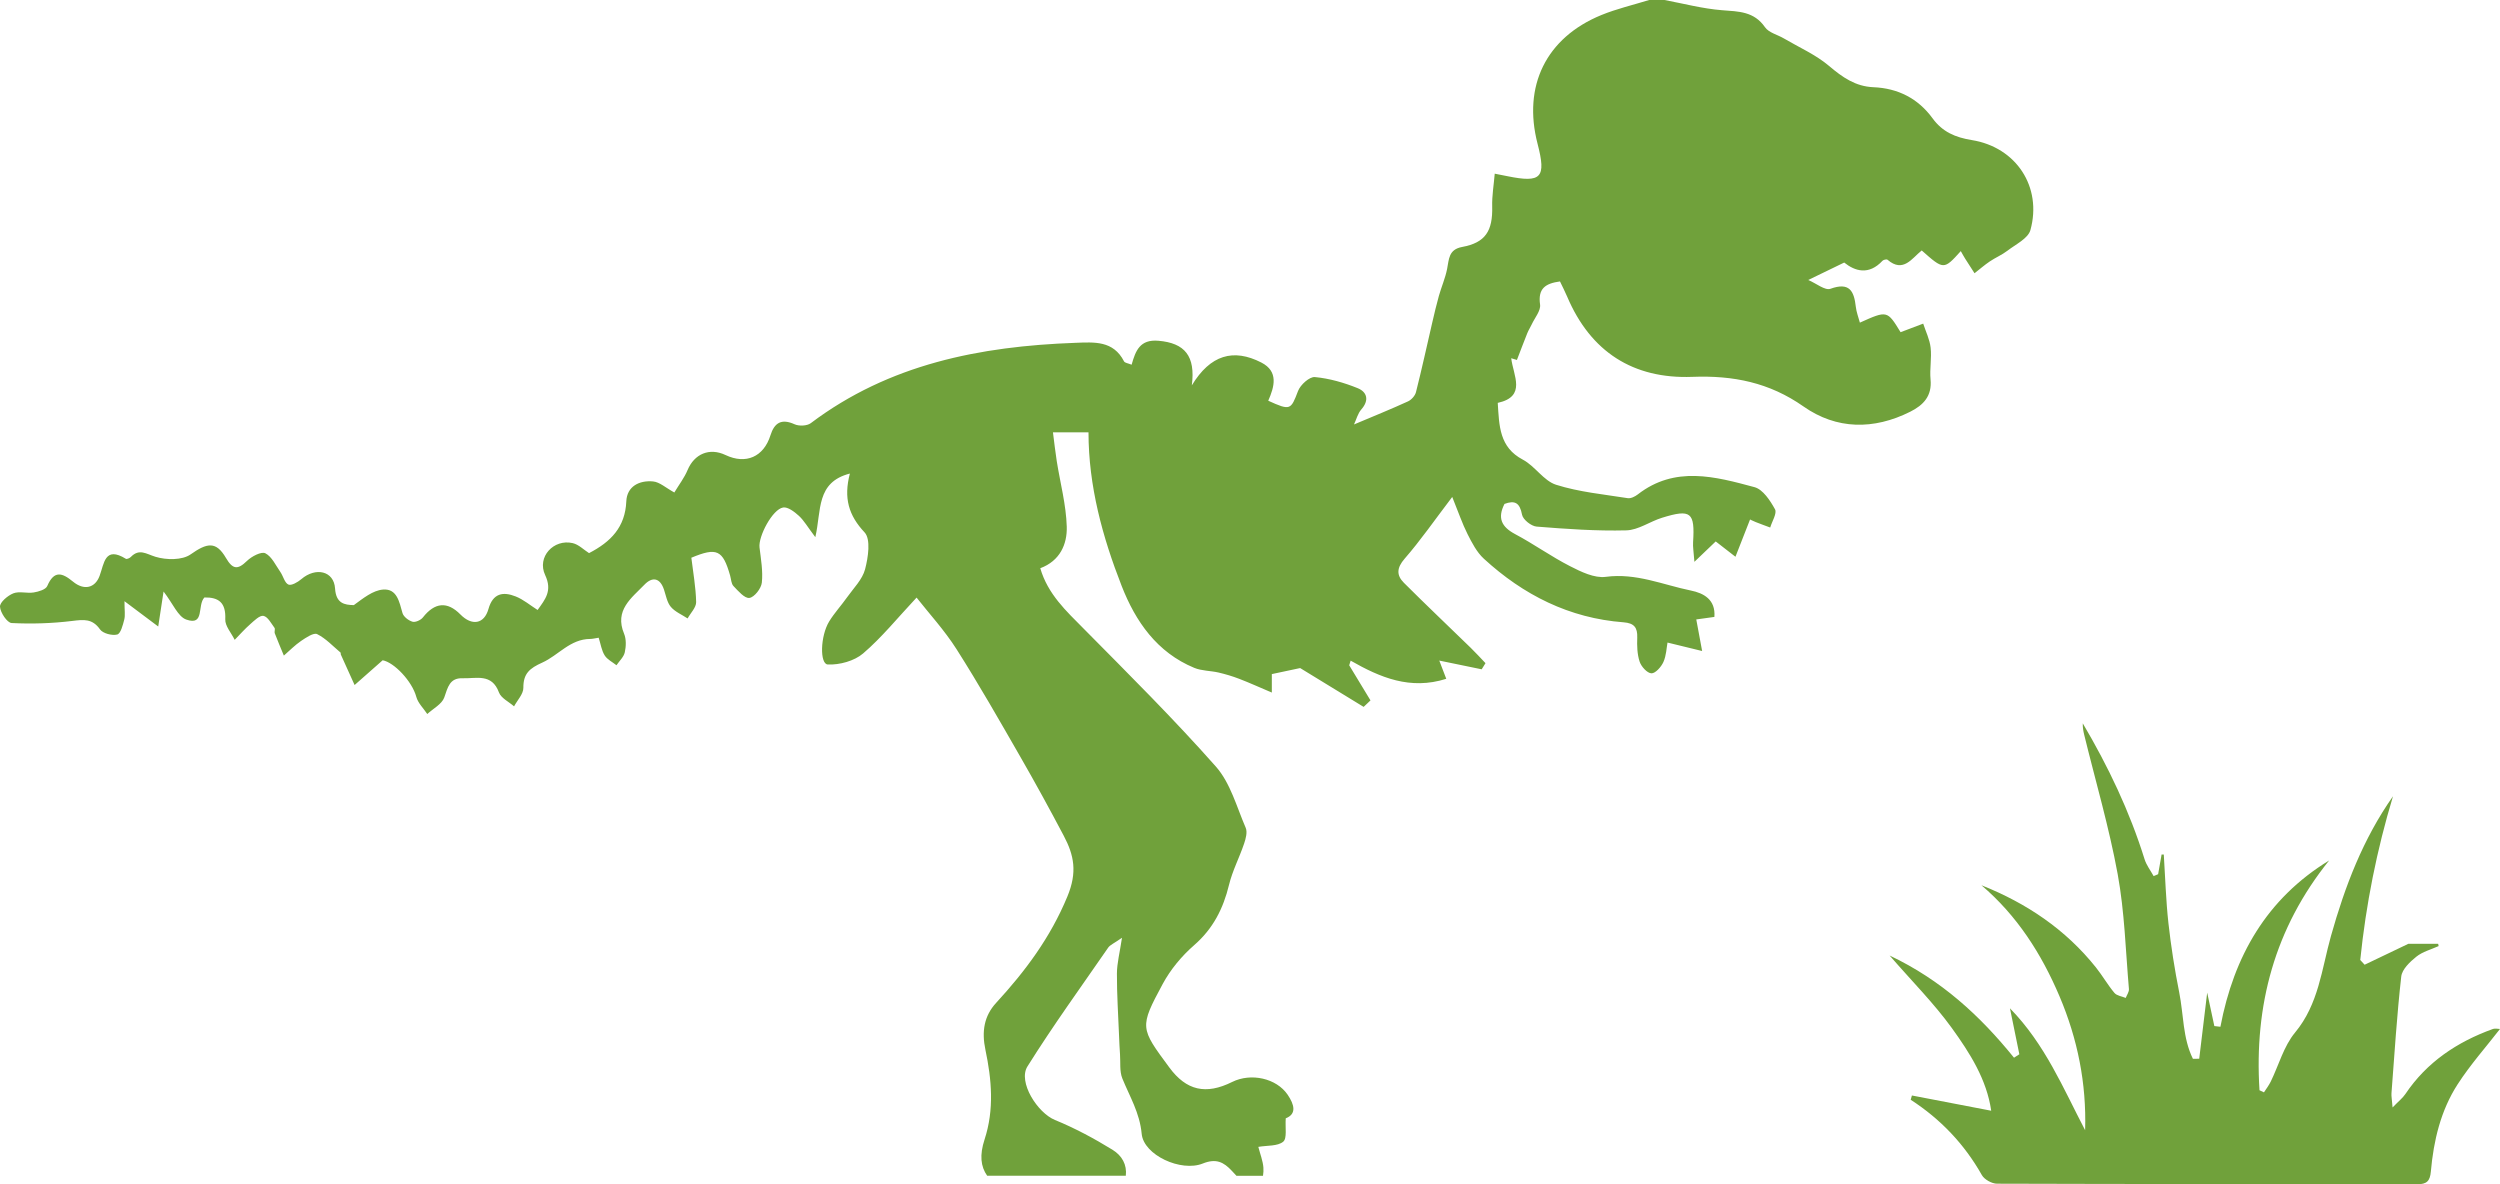
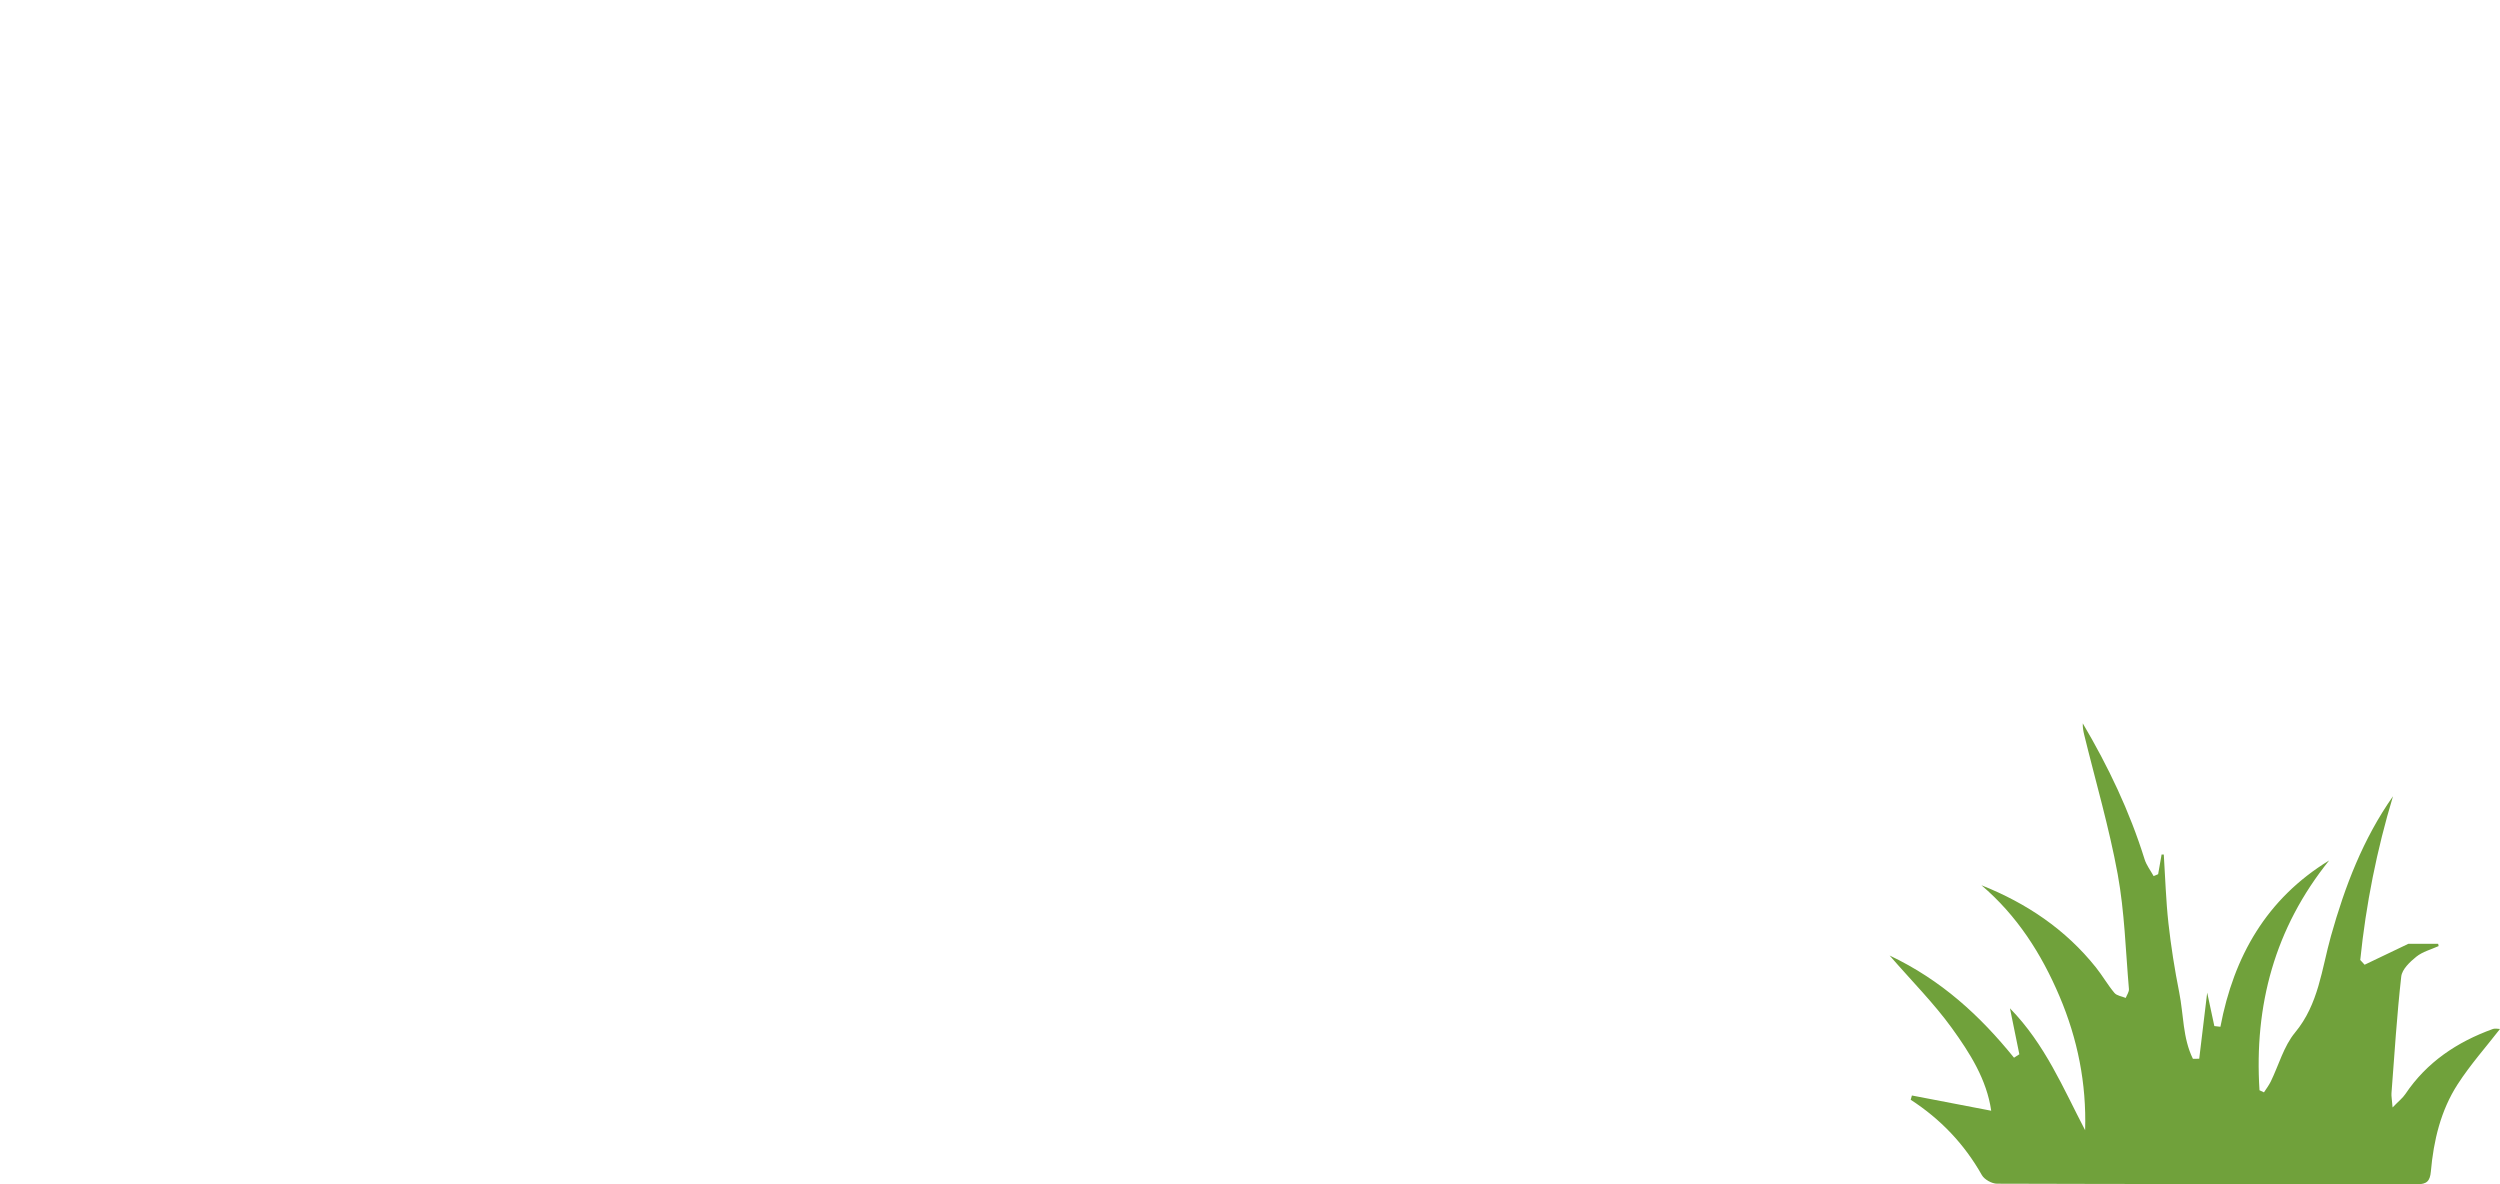
<svg xmlns="http://www.w3.org/2000/svg" version="1.1" id="Layer_1" x="0px" y="0px" width="246.985px" height="116.996px" viewBox="0 0 246.985 116.996" enable-background="new 0 0 246.985 116.996" xml:space="preserve">
  <g id="qLxybe_1_">
    <g>
      <g>
        <path fill-rule="evenodd" clip-rule="evenodd" fill="#70A13B" d="M233.61,95.31c1.385-0.662,2.77-1.325,4.316-2.065     c0.754,0,1.852,0,2.949,0c0.016,0.073,0.031,0.147,0.047,0.221c-0.743,0.338-1.585,0.554-2.202,1.049     c-0.632,0.508-1.411,1.247-1.491,1.957c-0.432,3.829-0.67,7.68-0.965,11.524c-0.022,0.289,0.041,0.585,0.108,1.414     c0.601-0.623,0.997-0.929,1.263-1.323c2.119-3.157,5.106-5.143,8.618-6.419c0.256-0.093,0.575-0.012,0.731-0.012     c-1.381,1.783-2.926,3.521-4.175,5.451c-1.68,2.595-2.385,5.575-2.655,8.632c-0.085,0.951-0.408,1.26-1.359,1.258     c-13.834-0.024-27.668-0.009-41.501-0.056c-0.513-0.001-1.251-0.413-1.499-0.852c-1.732-3.065-4.078-5.527-7.029-7.44     c0.039-0.141,0.08-0.281,0.119-0.422c2.558,0.491,5.115,0.983,7.834,1.506c-0.439-3.081-2.108-5.702-3.887-8.166     c-1.764-2.44-3.918-4.599-6.15-7.169c5.123,2.43,8.942,5.957,12.29,10.098c0.176-0.113,0.352-0.227,0.527-0.34     c-0.294-1.44-0.589-2.881-0.927-4.541c3.473,3.553,5.255,7.891,7.426,12.045c0.139-4.623-0.738-9.012-2.533-13.236     c-1.787-4.205-4.189-7.966-7.713-10.968c4.459,1.773,8.316,4.361,11.32,8.13c0.645,0.808,1.159,1.72,1.822,2.509     c0.236,0.279,0.736,0.336,1.115,0.495c0.111-0.294,0.342-0.599,0.316-0.881c-0.326-3.786-0.428-7.617-1.109-11.342     c-0.85-4.639-2.187-9.188-3.31-13.776c-0.089-0.363-0.153-0.731-0.14-1.127c2.517,4.262,4.629,8.693,6.104,13.421     c0.185,0.592,0.592,1.115,0.896,1.67c0.148-0.063,0.297-0.127,0.445-0.19c0.114-0.648,0.229-1.298,0.342-1.946     c0.072,0.002,0.145,0.004,0.217,0.006c0.145,2.258,0.209,4.524,0.457,6.771c0.256,2.3,0.617,4.595,1.07,6.864     c0.435,2.181,0.34,4.503,1.35,6.545c0.207-0.003,0.415-0.005,0.623-0.008c0.246-2.043,0.492-4.086,0.787-6.53     c0.287,1.342,0.498,2.322,0.707,3.303c0.2,0.022,0.4,0.046,0.6,0.069c1.324-6.966,4.562-12.652,10.742-16.43     c-5.387,6.69-7.414,14.328-6.881,22.702c0.146,0.069,0.295,0.139,0.442,0.208c0.226-0.355,0.487-0.693,0.671-1.068     c0.793-1.625,1.282-3.494,2.402-4.844c2.334-2.812,2.629-6.269,3.543-9.526c1.377-4.905,3.17-9.604,6.131-13.815     c-1.6,5.3-2.673,10.689-3.235,16.175C233.325,94.995,233.467,95.152,233.61,95.31z" />
      </g>
    </g>
  </g>
-   <path fill-rule="evenodd" clip-rule="evenodd" fill="#70A13B" d="M1.15,61.552c1.989,0.101,4.01,0.036,5.987-0.207  c1.133-0.14,1.984-0.246,2.745,0.836c0.282,0.4,1.189,0.635,1.697,0.506c0.343-0.086,0.557-0.93,0.695-1.469  c0.112-0.428,0.024-0.909,0.024-1.823c1.238,0.929,2.159,1.618,3.334,2.5c0.207-1.348,0.335-2.191,0.527-3.457  c0.941,1.22,1.42,2.479,2.242,2.771c1.853,0.655,1.06-1.418,1.794-2.184c1.403-0.022,2.135,0.5,2.06,2.156  c-0.029,0.662,0.601,1.354,0.931,2.032c0.508-0.519,0.99-1.07,1.537-1.549c0.396-0.349,0.936-0.893,1.308-0.818  c0.428,0.086,0.759,0.739,1.087,1.18c0.09,0.119-0.032,0.379,0.029,0.542c0.282,0.739,0.596,1.469,0.897,2.202  c0.564-0.49,1.092-1.035,1.705-1.452c0.484-0.326,1.243-0.839,1.581-0.671c0.863,0.428,1.559,1.19,2.315,1.825  c0.034,0.026-0.002,0.126,0.02,0.179c0.455,1.011,0.909,2.019,1.367,3.026c0.854-0.754,1.709-1.508,2.772-2.446  c1.121,0.201,2.903,2.057,3.324,3.614c0.168,0.618,0.712,1.135,1.084,1.696c0.582-0.537,1.444-0.976,1.678-1.634  c0.351-0.997,0.523-1.945,1.819-1.9c1.337,0.046,2.884-0.511,3.586,1.404c0.209,0.563,0.98,0.921,1.491,1.373  c0.326-0.609,0.924-1.223,0.919-1.829c-0.012-1.419,0.625-1.935,1.868-2.494c1.592-0.717,2.757-2.329,4.734-2.337  c0.231,0,0.465-0.064,0.839-0.121c0.199,0.622,0.284,1.254,0.593,1.748c0.253,0.407,0.766,0.653,1.165,0.971  c0.287-0.424,0.72-0.814,0.822-1.279c0.129-0.584,0.153-1.295-0.068-1.828c-0.978-2.335,0.729-3.526,2.011-4.854  c0.773-0.801,1.532-0.693,1.928,0.486c0.195,0.583,0.302,1.262,0.676,1.707c0.418,0.493,1.094,0.771,1.658,1.144  c0.297-0.54,0.854-1.084,0.844-1.618c-0.032-1.465-0.299-2.925-0.474-4.379c2.519-1.051,3.107-0.778,3.83,1.757  c0.103,0.354,0.105,0.806,0.333,1.043c0.464,0.486,1.104,1.236,1.573,1.171c0.491-0.068,1.167-0.936,1.228-1.511  c0.122-1.138-0.09-2.319-0.229-3.476c-0.131-1.091,1.282-3.775,2.33-3.947c0.469-0.078,1.124,0.428,1.556,0.82  c0.501,0.457,0.851,1.082,1.627,2.111c0.613-2.646,0.056-5.42,3.414-6.285c-0.637,2.434-0.112,4.146,1.452,5.813  c0.627,0.67,0.357,2.47,0.051,3.638c-0.265,1.014-1.14,1.873-1.78,2.776c-0.569,0.806-1.248,1.539-1.763,2.374  c-0.895,1.454-0.944,4.231-0.139,4.264c1.162,0.049,2.614-0.346,3.484-1.09c1.846-1.578,3.395-3.504,5.284-5.521  c1.211,1.546,2.752,3.215,3.951,5.102c2.215,3.483,4.258,7.077,6.317,10.658c1.476,2.565,2.896,5.163,4.277,7.781  c1.014,1.921,1.352,3.586,0.35,5.998c-1.685,4.066-4.15,7.361-7.044,10.51c-1.17,1.276-1.438,2.797-1.048,4.637  c0.612,2.908,0.885,5.883-0.086,8.847c-0.506,1.55-0.384,2.673,0.258,3.587h13.696c0.127-1.093-0.373-1.988-1.316-2.569  c-1.816-1.115-3.716-2.138-5.686-2.943c-1.729-0.706-3.674-3.76-2.716-5.289c2.51-4.005,5.284-7.844,7.974-11.734  c0.191-0.275,0.571-0.419,1.366-0.978c-0.222,1.486-0.496,2.513-0.501,3.54c-0.007,2.054,0.131,4.107,0.212,6.16  c0.024,0.612,0.051,1.223,0.095,1.833c0.056,0.795-0.057,1.663,0.229,2.368c0.727,1.789,1.717,3.385,1.911,5.469  c0.197,2.104,3.893,3.794,6.03,2.935c1.33-0.533,2.072-0.143,2.884,0.728c0.146,0.155,0.293,0.324,0.447,0.481h2.625  c0.045-0.272,0.057-0.579,0.039-0.812c-0.051-0.657-0.309-1.3-0.501-2.044c0.893-0.152,1.906-0.053,2.458-0.511  c0.399-0.33,0.183-1.402,0.251-2.311c1.094-0.42,0.855-1.35,0.187-2.331c-1.104-1.622-3.615-2.186-5.48-1.26  c-2.602,1.294-4.525,0.852-6.21-1.432c-2.889-3.91-2.965-3.951-0.654-8.246c0.769-1.429,1.88-2.767,3.107-3.834  c1.872-1.632,2.874-3.606,3.445-5.958c0.338-1.396,1.029-2.705,1.491-4.076c0.167-0.491,0.34-1.14,0.158-1.562  c-0.891-2.064-1.511-4.423-2.942-6.045c-4.163-4.708-8.633-9.147-13.058-13.621c-1.741-1.759-3.548-3.416-4.295-5.979  c1.958-0.729,2.665-2.385,2.616-4.102c-0.062-2.169-0.646-4.32-0.989-6.482c-0.141-0.893-0.238-1.792-0.374-2.839  c1.476,0,2.494,0,3.511,0c0.003,5.295,1.376,10.318,3.278,15.18c1.371,3.506,3.486,6.56,7.168,8.085  c0.739,0.306,1.609,0.279,2.407,0.464c0.688,0.161,1.371,0.365,2.03,0.618c1,0.384,1.978,0.829,3.229,1.359c0-0.927,0-1.433,0-1.824  c0.841-0.18,1.66-0.354,2.799-0.596c1.836,1.123,4.054,2.479,6.271,3.836c0.224-0.213,0.45-0.427,0.677-0.641  c-0.701-1.155-1.401-2.312-2.102-3.469c0.047-0.152,0.095-0.305,0.142-0.458c2.908,1.66,5.879,2.928,9.446,1.794  c-0.196-0.511-0.416-1.087-0.69-1.802c1.442,0.297,2.815,0.58,4.189,0.863c0.127-0.203,0.253-0.405,0.377-0.607  c-0.486-0.508-0.96-1.03-1.464-1.521c-2.198-2.14-4.425-4.247-6.594-6.416c-0.747-0.747-0.725-1.471,0.07-2.385  c1.563-1.794,2.923-3.763,4.702-6.099c0.623,1.534,0.995,2.643,1.516,3.677c0.438,0.86,0.909,1.783,1.604,2.42  c3.907,3.587,8.447,5.881,13.807,6.287c1.041,0.08,1.386,0.509,1.352,1.511c-0.029,0.793-0.01,1.636,0.236,2.378  c0.16,0.487,0.744,1.133,1.162,1.151c0.392,0.017,0.968-0.633,1.185-1.114c0.289-0.644,0.309-1.409,0.406-1.925  c1.201,0.295,2.312,0.564,3.421,0.835c-0.185-1-0.372-1.999-0.579-3.119c0.442-0.062,1.08-0.149,1.79-0.249  c0.134-1.722-1.067-2.349-2.312-2.604c-2.774-0.568-5.428-1.758-8.421-1.355c-1.116,0.149-2.441-0.498-3.53-1.056  c-1.863-0.951-3.579-2.188-5.43-3.17c-1.34-0.714-1.759-1.59-1.043-2.98c1.019-0.379,1.512-0.121,1.733,1.066  c0.09,0.48,0.907,1.132,1.437,1.175c2.95,0.236,5.914,0.448,8.866,0.372c1.187-0.031,2.334-0.877,3.533-1.247  c2.854-0.882,3.251-0.542,3.062,2.415c-0.032,0.465,0.058,0.937,0.131,1.94c0.941-0.899,1.547-1.479,2.105-2.014  c0.649,0.504,1.301,1.01,1.95,1.514c0.465-1.186,0.927-2.369,1.442-3.684c-0.015-0.006,0.27,0.14,0.564,0.259  c0.472,0.189,0.95,0.358,1.427,0.537c0.18-0.612,0.69-1.405,0.475-1.8c-0.472-0.862-1.196-1.964-2.025-2.188  c-3.884-1.046-7.856-2.14-11.536,0.72c-0.27,0.209-0.684,0.416-0.989,0.367c-2.376-0.377-4.805-0.604-7.079-1.324  c-1.232-0.391-2.083-1.85-3.289-2.483c-2.322-1.225-2.33-3.329-2.474-5.606c2.869-0.634,1.534-2.694,1.33-4.412  c0.188,0.057,0.375,0.114,0.564,0.172c0.341-0.885,0.674-1.771,1.026-2.649c0.121-0.302,0.304-0.576,0.439-0.871  c0.302-0.651,0.907-1.353,0.822-1.953c-0.229-1.604,0.545-2.088,1.967-2.285c0.246,0.519,0.499,1.001,0.71,1.501  c2.317,5.46,6.526,8.147,12.362,7.926c4.039-0.154,7.604,0.552,10.989,2.928c3.263,2.289,6.932,2.328,10.546,0.515  c1.308-0.656,2.159-1.557,2.003-3.187c-0.097-1.037,0.124-2.105,0.008-3.139c-0.09-0.81-0.479-1.586-0.734-2.376  c-0.737,0.279-1.474,0.558-2.235,0.847c-1.32-2.158-1.32-2.158-4.021-0.944c-0.144-0.539-0.346-1.048-0.403-1.573  c-0.175-1.556-0.625-2.454-2.51-1.77c-0.527,0.19-1.386-0.529-2.188-0.871c1.309-0.635,2.317-1.123,3.553-1.723  c1.061,0.857,2.432,1.28,3.783-0.176c0.098-0.104,0.414-0.171,0.496-0.1c1.557,1.337,2.412-0.153,3.378-0.918  c2.179,1.927,2.179,1.927,3.861,0.064c0.158,0.276,0.284,0.518,0.431,0.748c0.304,0.482,0.617,0.96,0.926,1.44  c0.501-0.392,0.982-0.812,1.508-1.168c0.56-0.379,1.204-0.644,1.738-1.055c0.817-0.63,2.043-1.211,2.274-2.04  c1.177-4.256-1.394-8.187-5.79-8.893c-1.642-0.266-2.898-0.81-3.874-2.147c-1.435-1.967-3.418-2.975-5.848-3.077  c-1.772-0.074-3.057-0.979-4.379-2.1c-1.315-1.115-2.967-1.836-4.475-2.724c-0.625-0.367-1.483-0.563-1.855-1.103  c-1.084-1.567-2.597-1.551-4.238-1.679c-1.918-0.148-3.812-0.658-5.717-1.012c-0.493,0-0.987,0-1.48,0  c-1.581,0.491-3.207,0.865-4.734,1.49c-5.461,2.24-7.783,7.003-6.298,12.725c0.87,3.351,0.379,3.878-2.981,3.194  c-0.299-0.061-0.601-0.119-1.252-0.248c-0.095,1.127-0.279,2.185-0.251,3.236c0.063,2.432-0.673,3.581-2.964,4.003  c-1.356,0.249-1.298,1.214-1.493,2.185c-0.18,0.903-0.562,1.766-0.812,2.656c-0.243,0.859-0.442,1.732-0.647,2.604  c-0.532,2.3-1.035,4.61-1.614,6.899c-0.088,0.354-0.45,0.759-0.788,0.913c-1.678,0.769-3.392,1.461-5.335,2.28  c0.233-0.493,0.372-1.087,0.728-1.49c0.803-0.914,0.555-1.724-0.365-2.096c-1.345-0.545-2.794-0.962-4.23-1.096  c-0.525-0.049-1.425,0.76-1.658,1.368c-0.72,1.884-0.752,1.967-2.947,0.969c0.607-1.38,1.041-2.891-0.684-3.774  c-2.758-1.413-5.036-0.762-6.867,2.257c0.377-2.907-0.697-4.184-3.299-4.407c-1.826-0.158-2.257,0.979-2.648,2.365  c-0.341-0.143-0.671-0.173-0.751-0.332c-1.063-2.066-2.938-1.897-4.812-1.829c-9.413,0.341-18.385,2.099-26.135,7.938  c-0.367,0.275-1.16,0.308-1.6,0.108c-1.306-0.592-1.997-0.139-2.385,1.096c-0.669,2.126-2.424,2.898-4.436,1.943  c-1.583-0.753-3.078-0.118-3.75,1.485c-0.316,0.757-0.836,1.43-1.308,2.216c-0.841-0.459-1.447-1.031-2.099-1.092  c-1.359-0.127-2.582,0.483-2.646,1.967c-0.109,2.555-1.534,4.004-3.682,5.115c-0.522-0.332-1.023-0.851-1.614-0.988  c-1.877-0.438-3.56,1.37-2.721,3.158c0.732,1.559,0.005,2.393-0.747,3.448c-0.734-0.465-1.396-1.032-2.164-1.338  c-1.242-0.494-2.249-0.328-2.691,1.24c-0.421,1.499-1.639,1.69-2.772,0.539c-1.298-1.319-2.536-1.195-3.706,0.295  c-0.209,0.266-0.742,0.507-1.026,0.423c-0.391-0.114-0.885-0.493-0.989-0.857c-0.314-1.1-0.542-2.427-1.919-2.32  c-1.004,0.079-1.955,0.856-2.889,1.537c-0.919-0.02-1.758-0.157-1.853-1.642c-0.112-1.743-1.917-2.139-3.336-0.922  c-0.35,0.3-0.98,0.663-1.274,0.533c-0.372-0.164-0.506-0.826-0.791-1.238c-0.462-0.661-0.844-1.524-1.488-1.853  c-0.391-0.197-1.356,0.309-1.812,0.754c-0.926,0.905-1.415,0.841-2.079-0.293c-0.982-1.685-1.87-1.492-3.492-0.35  c-0.829,0.585-2.402,0.562-3.465,0.238c-0.919-0.281-1.603-0.85-2.446,0.02c-0.112,0.114-0.392,0.233-0.486,0.176  c-2.086-1.285-2.137,0.459-2.594,1.689c-0.448,1.206-1.537,1.467-2.629,0.566c-1.084-0.895-1.87-1.123-2.543,0.437  c-0.148,0.348-0.858,0.556-1.34,0.635c-0.661,0.108-1.422-0.145-2.011,0.087C0.759,58.84-0.021,59.504,0,59.936  C0.031,60.518,0.709,61.529,1.15,61.552z" />
</svg>